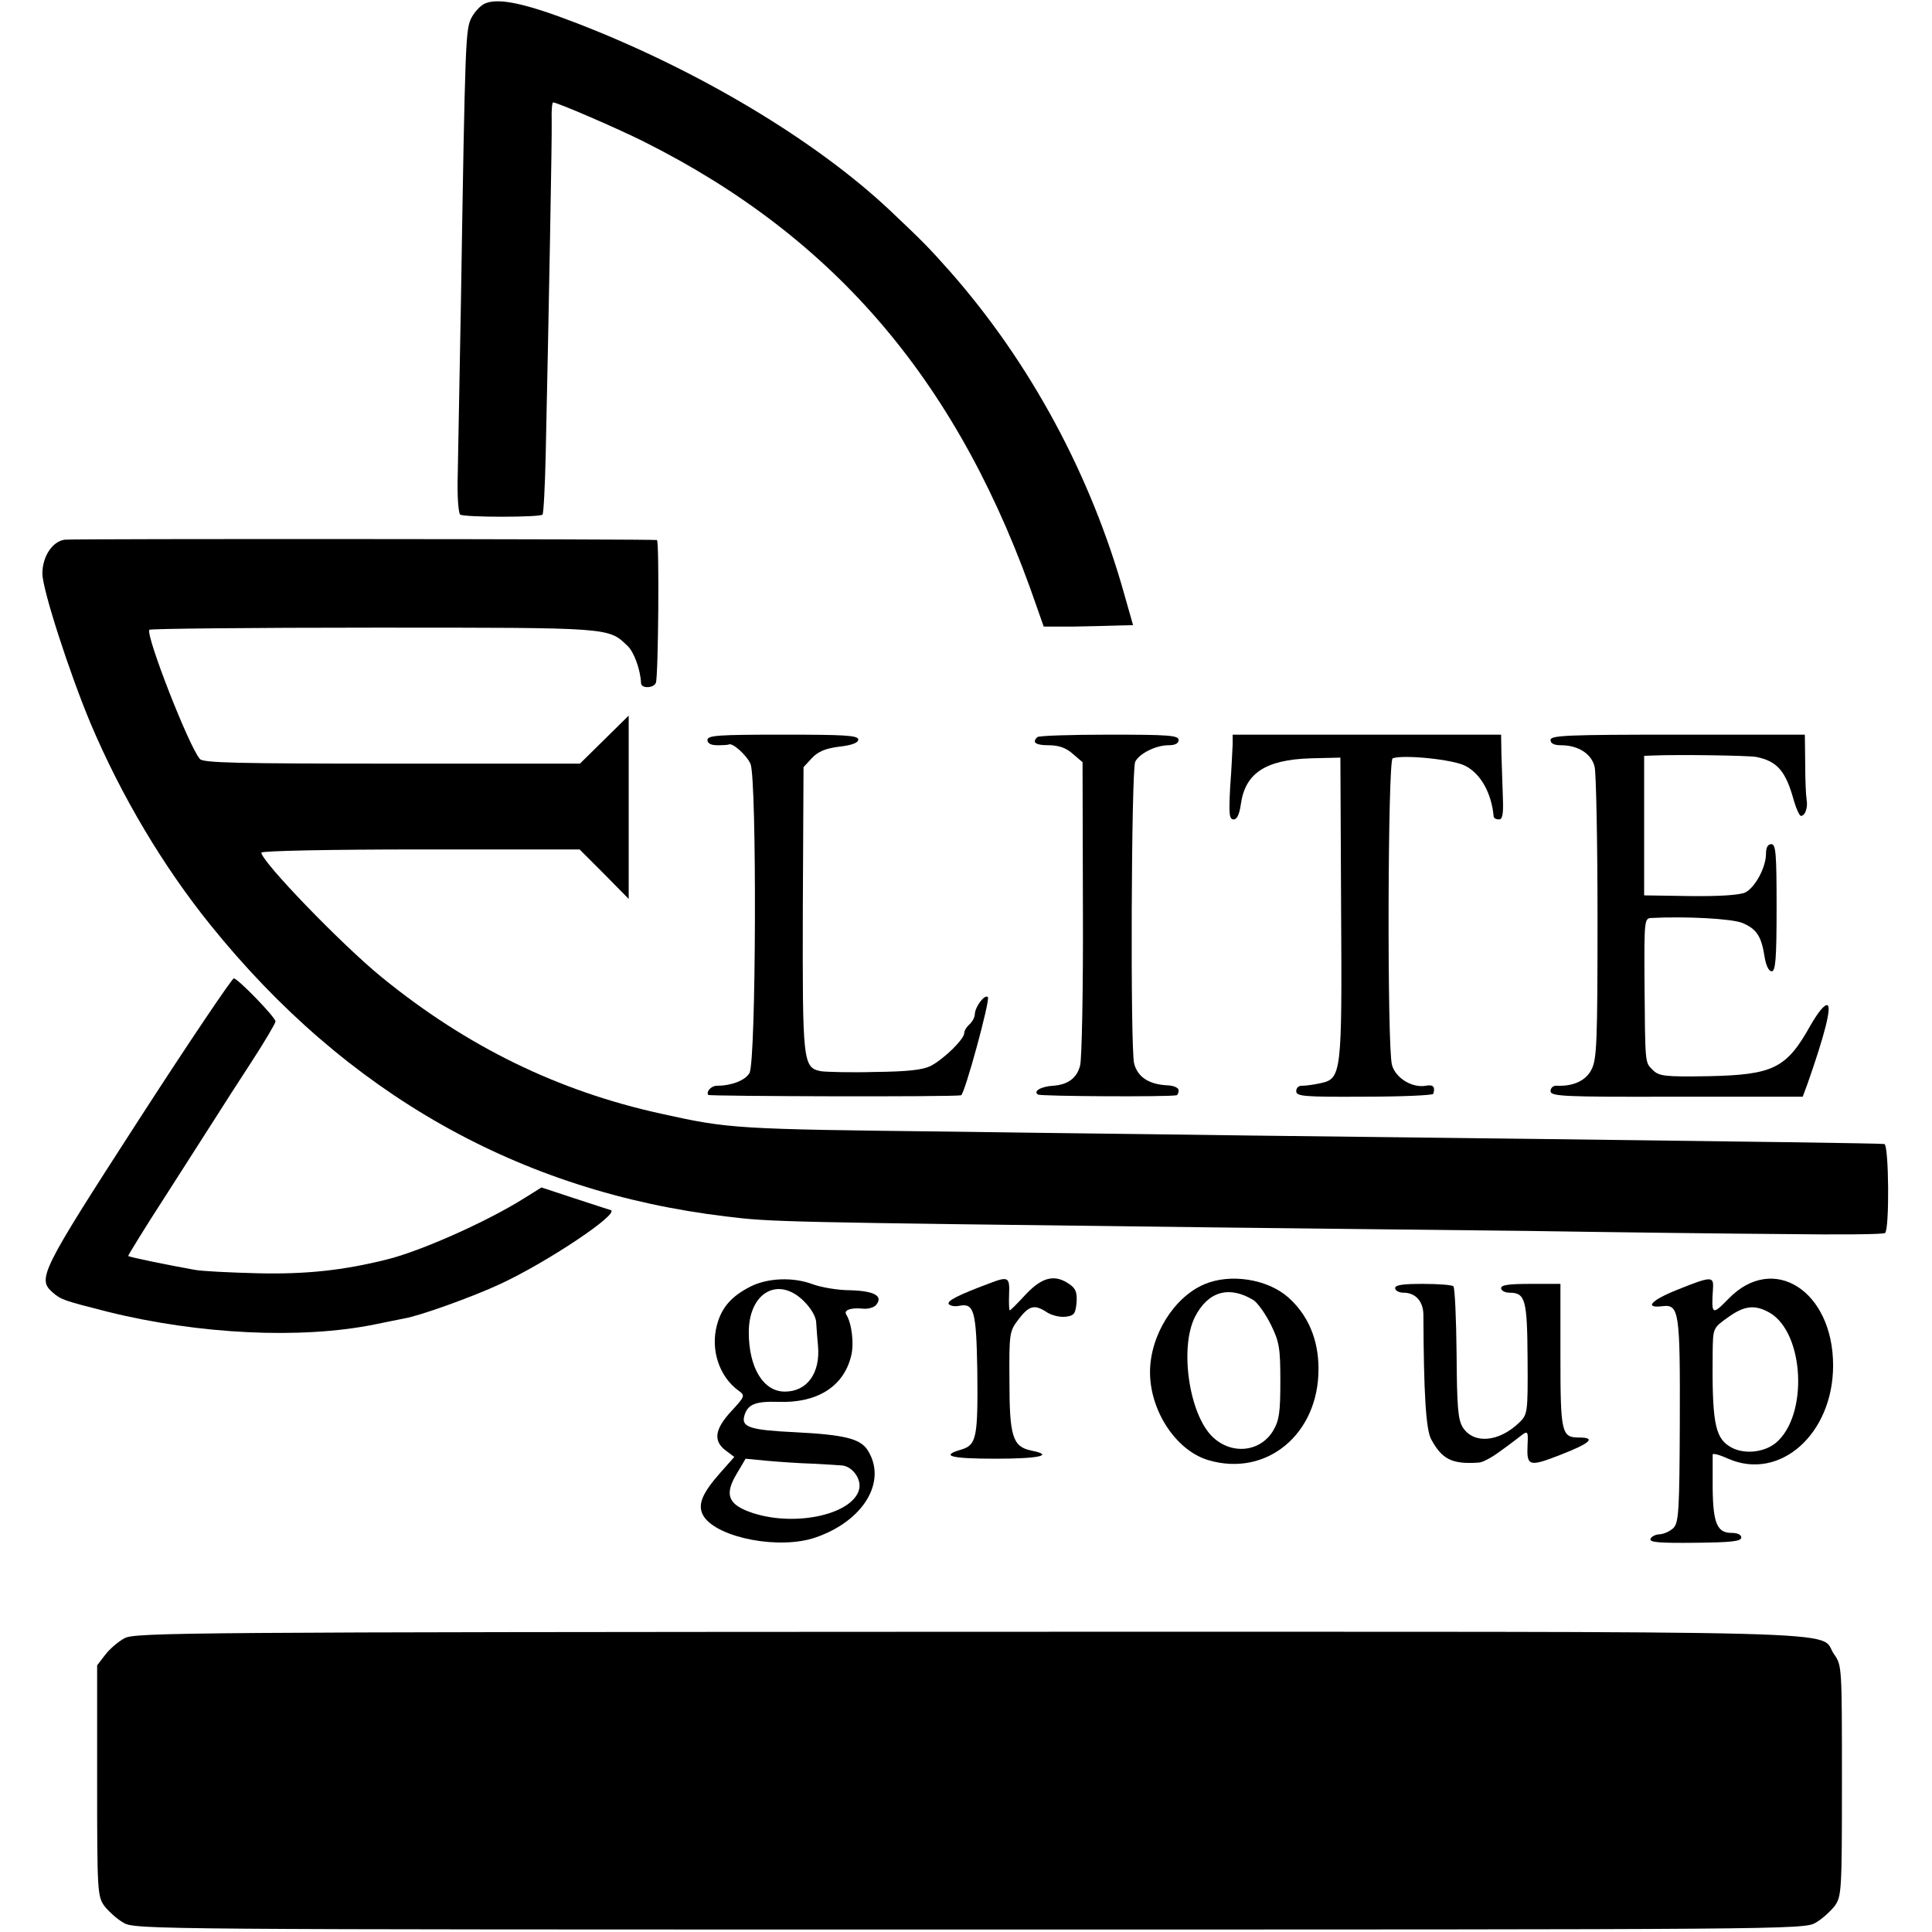
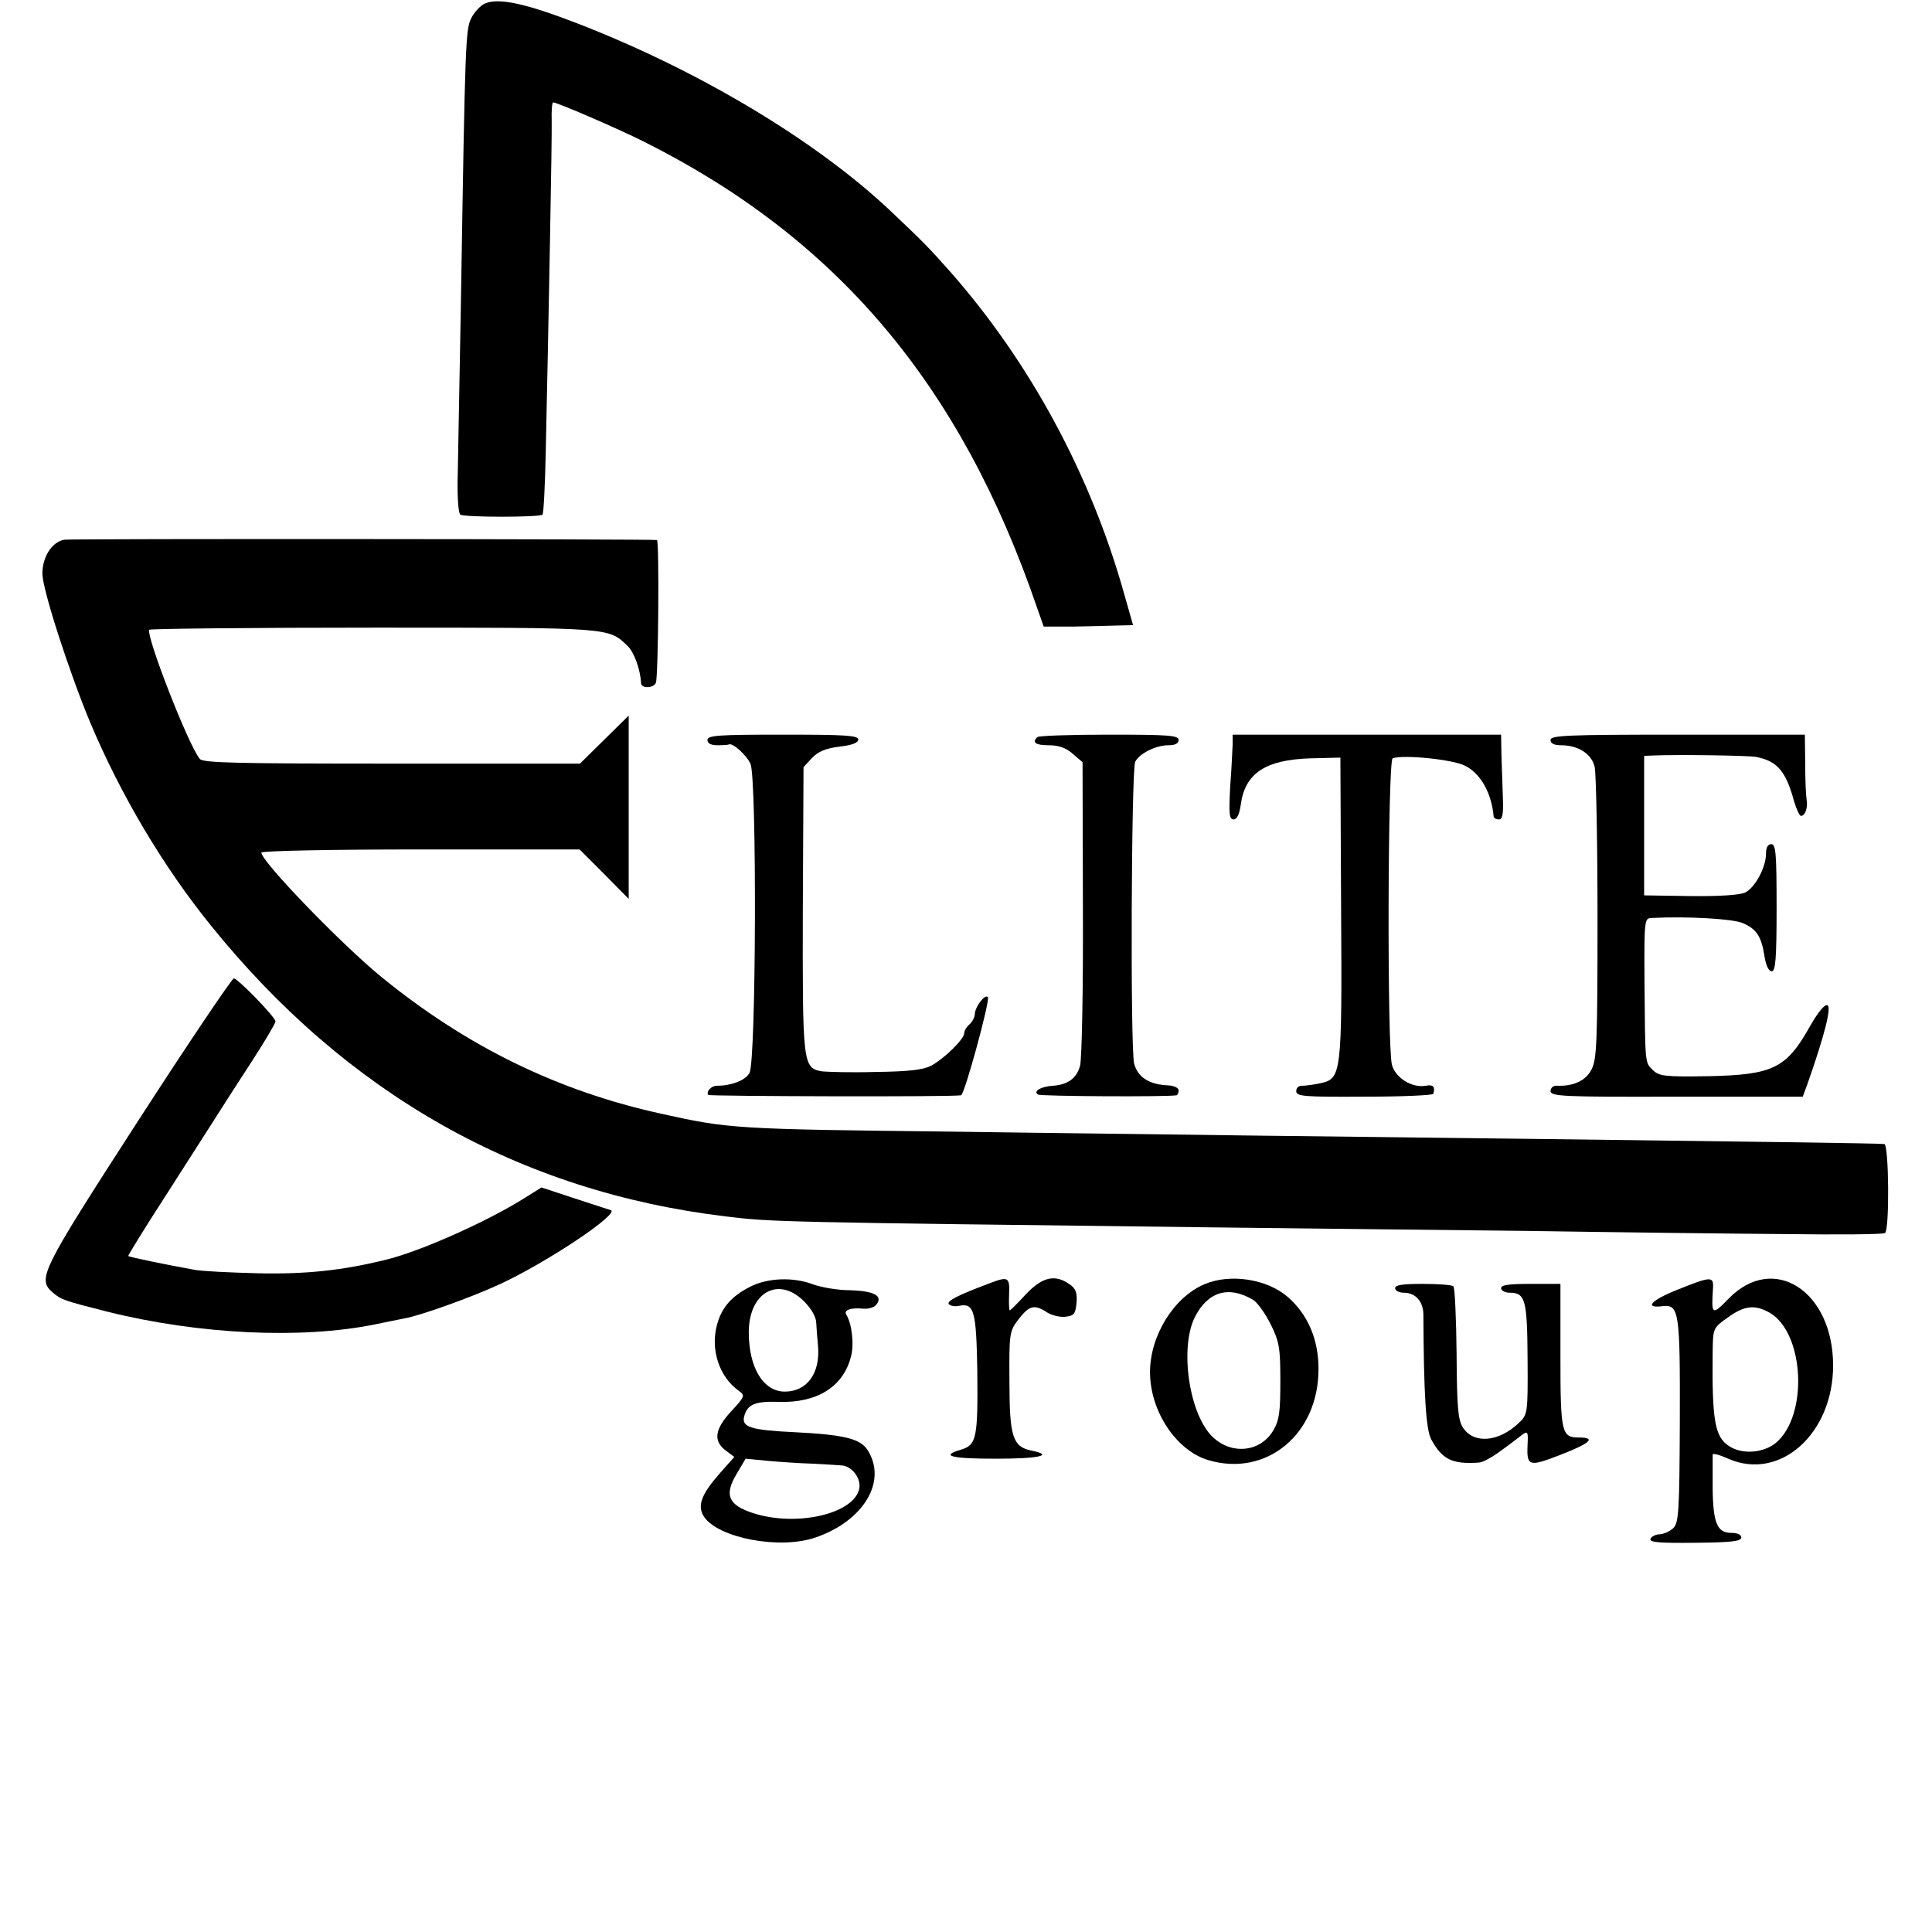
<svg xmlns="http://www.w3.org/2000/svg" version="1.0" width="547pt" height="547pt" viewBox="0 0 547 547" preserveAspectRatio="xMidYMid meet">
  <g transform="translate(0,547) scale(0.1,-0.1)" fill="#000000" stroke="none">
    <path d="M1373 5460 c-12 -5 -29 -23 -38 -40 -17 -33 -18 -57 -30 -805 -4 -209 -8 -429 -9 -488 -2 -63 2 -110 7 -114 13 -8 225 -8 233 0 3 3 7 79 9 169 9 415 18 898 17 946 -1 28 1 52 4 52 12 0 181 -73 257 -111 547 -274 897 -688 1113 -1319 l19 -54 85 0 c47 1 104 2 126 3 l42 1 -25 88 c-95 339 -267 656 -492 912 -64 72 -77 85 -171 174 -210 198 -542 397 -886 530 -145 56 -222 73 -261 56z" />
    <path d="M183 3942 c-35 -5 -63 -48 -63 -96 0 -45 77 -282 136 -423 87 -206 206 -406 340 -572 385 -478 875 -755 1459 -825 130 -16 143 -16 1375 -31 234 -3 634 -7 890 -10 256 -4 587 -8 736 -9 149 -2 276 -1 281 3 13 9 11 251 -2 252 -14 2 -393 7 -955 14 -267 3 -645 8 -840 10 -195 3 -573 7 -840 11 -620 7 -635 8 -829 51 -291 64 -548 189 -790 386 -113 92 -341 328 -341 353 0 5 194 9 451 9 l450 0 70 -70 69 -70 0 260 0 259 -69 -68 -69 -68 -532 0 c-437 0 -534 2 -544 13 -31 35 -155 353 -143 366 3 3 289 6 634 6 676 0 665 1 720 -52 18 -17 36 -66 38 -105 0 -16 36 -15 42 1 7 18 10 403 3 404 -12 3 -1657 4 -1677 1z" />
    <path d="M2003 3375 c0 -10 10 -15 29 -15 15 0 29 1 31 2 10 7 51 -30 62 -55 18 -46 16 -841 -3 -875 -12 -21 -51 -36 -92 -36 -16 0 -31 -16 -25 -26 3 -4 695 -6 716 -1 10 2 83 270 76 278 -9 9 -36 -27 -37 -48 0 -9 -7 -22 -15 -29 -8 -7 -15 -18 -15 -25 0 -17 -57 -73 -95 -93 -22 -11 -64 -16 -157 -17 -69 -2 -138 0 -153 2 -52 10 -53 24 -52 460 l2 401 24 26 c17 18 38 27 77 32 36 4 54 11 54 20 0 12 -38 14 -213 14 -183 0 -214 -2 -214 -15z" />
    <path d="M2937 3383 c-16 -15 -5 -23 32 -23 28 0 49 -7 68 -24 l28 -24 1 -414 c1 -227 -3 -428 -8 -445 -9 -35 -34 -54 -76 -57 -35 -2 -58 -16 -43 -25 8 -5 366 -7 392 -2 3 0 6 7 6 14 0 7 -13 13 -29 14 -54 2 -87 23 -97 62 -11 43 -8 828 3 854 11 23 58 47 94 47 19 0 29 5 29 15 0 13 -29 15 -197 15 -108 0 -200 -3 -203 -7z" />
    <path d="M3490 3363 c-1 -16 -3 -70 -7 -120 -4 -78 -3 -93 10 -93 9 0 16 14 20 42 12 89 70 127 198 131 l84 2 2 -424 c3 -475 1 -485 -59 -498 -18 -4 -41 -7 -50 -7 -11 1 -18 -6 -18 -15 0 -15 19 -17 193 -16 105 0 193 4 195 8 6 20 0 27 -21 23 -39 -7 -86 22 -96 59 -14 52 -12 862 2 868 30 11 170 -3 205 -21 44 -22 75 -77 81 -144 1 -5 7 -8 15 -8 10 0 13 15 11 63 -1 34 -3 88 -4 120 l-1 57 -380 0 -380 0 0 -27z" />
    <path d="M4390 3375 c0 -10 10 -15 30 -15 49 0 87 -25 95 -62 4 -18 8 -211 8 -428 0 -351 -2 -399 -17 -428 -16 -32 -52 -48 -98 -46 -10 1 -18 -6 -18 -15 0 -15 32 -17 357 -16 l357 0 13 35 c49 139 69 219 57 224 -8 3 -26 -19 -48 -57 -68 -122 -105 -140 -289 -144 -125 -2 -140 0 -158 18 -22 22 -21 14 -23 252 -1 171 0 177 19 178 102 5 227 -2 258 -14 40 -17 54 -37 63 -96 4 -25 12 -41 20 -41 11 0 14 34 14 180 0 153 -2 180 -15 180 -10 0 -15 -10 -15 -27 0 -39 -31 -96 -59 -110 -16 -7 -71 -11 -155 -10 l-131 2 0 198 0 197 25 1 c75 3 269 0 292 -4 60 -12 84 -40 107 -124 7 -24 16 -43 20 -43 12 0 20 24 16 46 -2 11 -4 56 -4 102 l-1 82 -360 0 c-313 0 -360 -2 -360 -15z" />
-     <path d="M390 2295 c-277 -429 -285 -446 -240 -485 23 -20 33 -23 155 -54 258 -64 547 -78 755 -36 30 6 68 14 84 17 43 7 191 60 271 97 134 62 342 201 314 210 -8 2 -55 18 -105 34 l-91 30 -48 -30 c-108 -68 -296 -151 -390 -174 -124 -31 -229 -42 -364 -39 -80 2 -162 6 -181 10 -78 14 -185 36 -187 39 -1 1 46 78 105 169 59 92 123 192 142 222 19 30 65 102 103 160 37 57 67 108 67 113 0 12 -107 122 -118 122 -5 0 -128 -182 -272 -405z" />
+     <path d="M390 2295 c-277 -429 -285 -446 -240 -485 23 -20 33 -23 155 -54 258 -64 547 -78 755 -36 30 6 68 14 84 17 43 7 191 60 271 97 134 62 342 201 314 210 -8 2 -55 18 -105 34 l-91 30 -48 -30 c-108 -68 -296 -151 -390 -174 -124 -31 -229 -42 -364 -39 -80 2 -162 6 -181 10 -78 14 -185 36 -187 39 -1 1 46 78 105 169 59 92 123 192 142 222 19 30 65 102 103 160 37 57 67 108 67 113 0 12 -107 122 -118 122 -5 0 -128 -182 -272 -405" />
    <path d="M2124 1827 c-53 -27 -81 -59 -94 -108 -19 -70 6 -147 62 -187 18 -13 17 -16 -22 -58 -47 -51 -51 -84 -15 -111 l24 -18 -39 -44 c-54 -61 -67 -94 -47 -125 41 -61 215 -94 316 -59 137 47 204 160 147 248 -21 32 -67 43 -205 50 -125 6 -152 14 -144 45 9 34 31 43 97 41 108 -4 183 42 205 127 10 34 3 95 -13 120 -8 13 13 20 46 17 15 -2 33 3 39 11 20 25 -6 39 -74 41 -34 0 -82 8 -106 17 -56 21 -128 18 -177 -7z m152 -41 c21 -21 35 -45 35 -62 1 -16 3 -45 5 -64 7 -78 -31 -130 -94 -130 -61 0 -102 68 -102 168 0 113 84 160 156 88z m24 -460 c36 -2 73 -4 83 -5 29 -2 55 -36 50 -65 -14 -72 -177 -110 -301 -70 -70 23 -82 51 -47 110 l26 44 62 -6 c34 -3 91 -7 127 -8z" />
    <path d="M2800 1836 c-88 -33 -119 -49 -114 -58 4 -5 17 -8 30 -5 42 8 48 -14 51 -183 2 -190 -2 -211 -45 -224 -62 -18 -30 -26 98 -26 123 0 166 10 100 23 -53 11 -62 40 -62 197 -1 136 0 141 26 175 30 39 45 43 81 19 13 -8 36 -14 52 -12 24 3 28 8 31 40 2 28 -2 40 -20 52 -41 29 -77 21 -124 -29 -23 -25 -43 -45 -45 -45 -2 0 -3 20 -2 45 2 50 -2 52 -57 31z" />
    <path d="M3410 1834 c-87 -37 -154 -146 -154 -249 0 -110 74 -222 165 -249 165 -49 313 74 312 259 0 83 -30 153 -87 203 -59 51 -163 67 -236 36z m139 -45 c12 -8 34 -39 49 -69 24 -49 27 -66 27 -160 0 -88 -3 -111 -20 -140 -36 -61 -117 -70 -171 -19 -67 63 -95 252 -51 340 37 73 97 90 166 48z" />
    <path d="M4748 1818 c-75 -30 -94 -53 -40 -46 46 5 49 -17 48 -327 -1 -251 -3 -286 -18 -301 -9 -9 -26 -17 -39 -18 -12 0 -24 -7 -26 -13 -4 -10 27 -12 126 -11 102 1 131 4 131 15 0 8 -11 13 -28 13 -40 0 -52 27 -53 127 0 49 0 91 0 95 1 4 20 -1 44 -12 146 -64 297 70 297 264 0 211 -169 320 -296 189 -47 -48 -49 -47 -44 30 2 34 -5 34 -102 -5z m263 -65 c98 -58 109 -291 17 -368 -35 -29 -96 -34 -133 -9 -40 26 -48 73 -46 266 1 68 1 68 43 98 47 34 77 37 119 13z" />
    <path d="M3950 1823 c0 -7 11 -13 24 -13 34 0 56 -25 56 -63 1 -221 7 -324 22 -352 31 -57 59 -71 134 -66 12 0 40 16 64 34 24 17 51 38 60 45 15 11 17 8 15 -27 -3 -63 3 -65 93 -30 85 33 102 49 53 49 -50 0 -53 12 -53 232 l0 203 -84 0 c-61 0 -84 -3 -84 -12 0 -7 11 -13 24 -13 45 0 50 -20 51 -189 1 -154 0 -156 -25 -180 -57 -54 -127 -60 -158 -13 -14 22 -17 56 -18 209 -1 101 -5 187 -9 191 -3 4 -42 7 -86 7 -57 0 -79 -3 -79 -12z" />
-     <path d="M353 832 c-17 -9 -42 -30 -55 -47 l-23 -30 0 -327 c0 -316 1 -327 21 -355 12 -15 36 -37 54 -47 32 -19 86 -19 2395 -19 2307 0 2363 0 2395 19 18 10 42 32 54 47 20 28 21 39 21 355 0 322 0 327 -22 358 -50 70 164 64 -2450 64 -2204 -1 -2360 -2 -2390 -18z" />
  </g>
</svg>